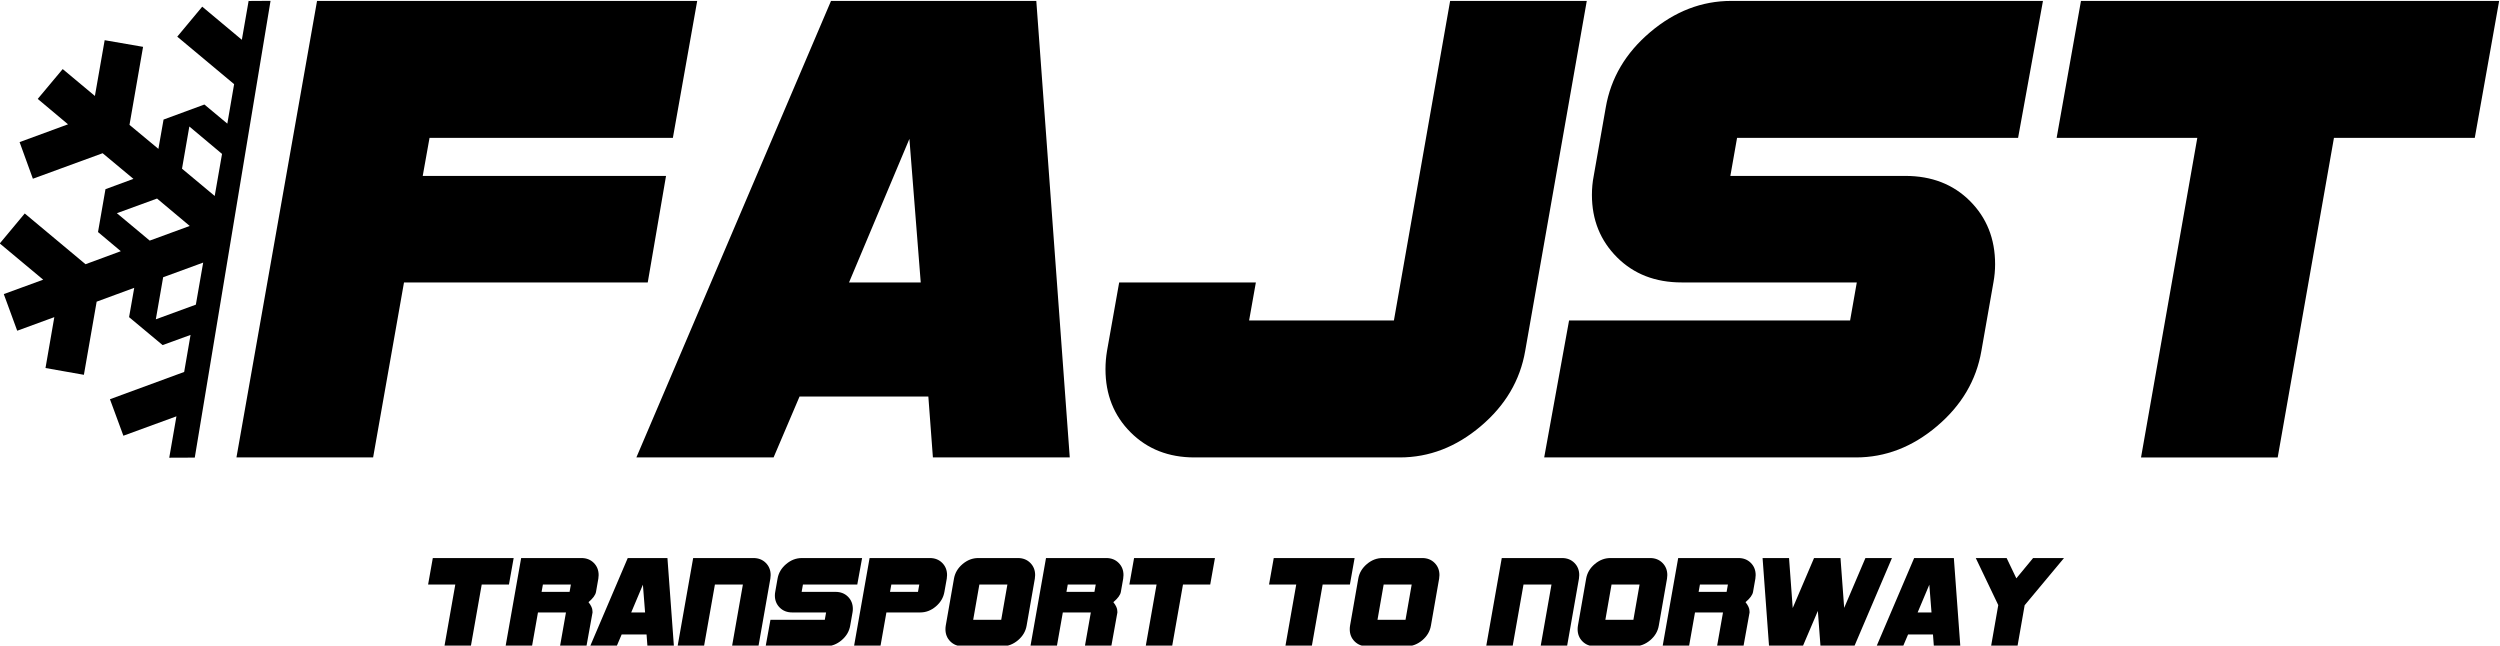
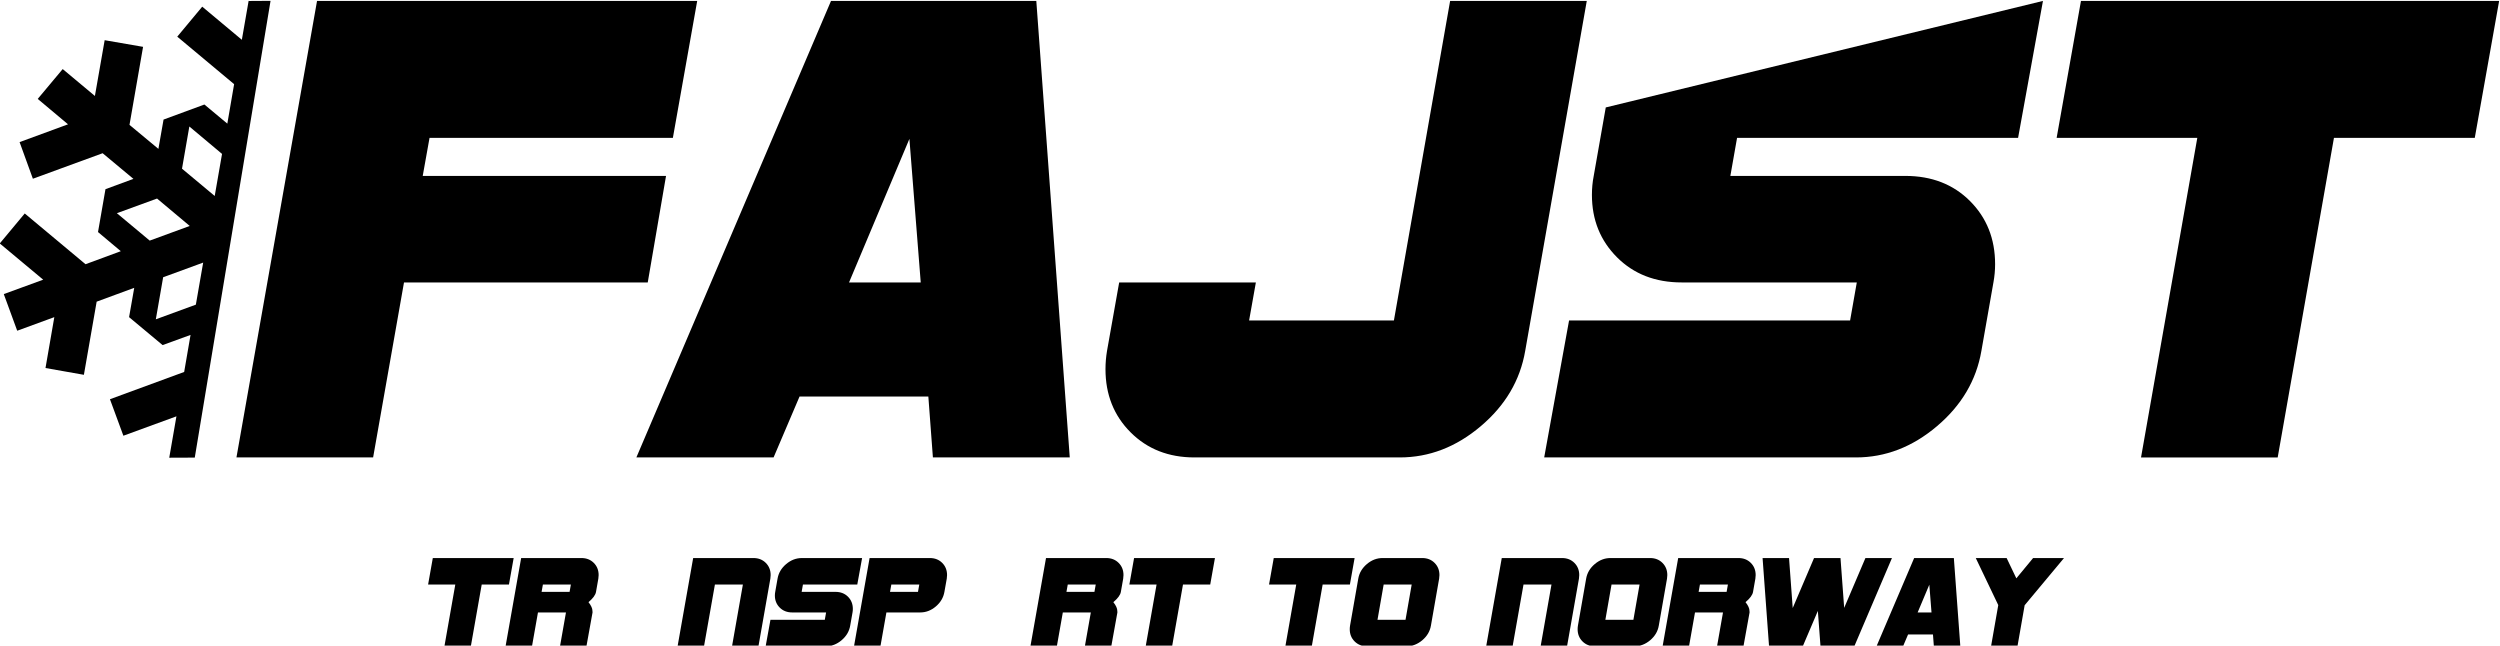
<svg xmlns="http://www.w3.org/2000/svg" xmlns:ns1="http://sodipodi.sourceforge.net/DTD/sodipodi-0.dtd" xmlns:ns2="http://www.inkscape.org/namespaces/inkscape" version="1.1" id="svg2" xml:space="preserve" width="457.638" height="118.177" viewBox="0 0 457.638 118.177" ns1:docname="fajst_black.svg" ns2:version="1.1.2 (0a00cf5339, 2022-02-04)">
  <defs id="defs6">
    <clipPath clipPathUnits="userSpaceOnUse" id="clipPath28">
      <path d="M 0,841.89 H 595.28 V 0 H 0 Z" id="path26" />
    </clipPath>
    <clipPath clipPathUnits="userSpaceOnUse" id="clipPath218">
-       <path d="M 0,841.89 H 595.28 V 0 H 0 Z" id="path216" />
-     </clipPath>
+       </clipPath>
    <clipPath clipPathUnits="userSpaceOnUse" id="clipPath236">
      <path d="M 0,841.89 H 595.28 V 0 H 0 Z" id="path234" />
    </clipPath>
  </defs>
  <ns1:namedview id="namedview4" pagecolor="#ffffff" bordercolor="#666666" borderopacity="1.0" ns2:pageshadow="2" ns2:pageopacity="0.0" ns2:pagecheckerboard="0" showgrid="false" fit-margin-top="0" fit-margin-left="0" fit-margin-right="0" fit-margin-bottom="0" ns2:zoom="0.81134726" ns2:cx="19.720286" ns2:cy="284.71163" ns2:window-width="2560" ns2:window-height="1379" ns2:window-x="0" ns2:window-y="0" ns2:window-maximized="1" ns2:current-layer="g22" />
  <g id="g8" ns2:groupmode="layer" ns2:label="fajst_logo" transform="matrix(1.333,0,0,-1.333,-167.374,618.785)">
    <g id="g22">
      <g id="g110" transform="translate(155.047,437.294)">
        <path d="m 0,0 -4.491,3.745 1.007,5.795 4.49,-3.764 z m -2.59,-14.926 -5.497,-2.012 1.006,5.777 5.497,2.012 z m -10.845,12.559 5.516,2.013 4.49,-3.764 -5.496,-2.012 z M 4.733,26.776 4.658,26.795 3.727,21.447 -1.714,25.994 -5.143,21.876 2.665,15.354 1.733,9.932 l -3.149,2.627 -5.609,-2.068 -0.708,-4.025 -3.969,3.298 1.864,10.714 -5.274,0.913 -1.341,-7.658 -4.417,3.689 -0.055,-0.055 -3.336,-3.988 -0.037,-0.056 4.155,-3.484 -6.652,-2.442 1.826,-5.031 9.578,3.504 4.23,-3.522 -3.839,-1.416 -1.025,-5.888 3.131,-2.628 -4.845,-1.789 -8.348,6.969 -3.429,-4.118 5.963,-4.975 -5.404,-1.975 0.019,-0.075 1.789,-4.882 0.037,-0.074 5.087,1.863 -1.211,-6.987 5.273,-0.932 1.752,10.043 5.161,1.901 -0.708,-4.025 4.603,-3.838 3.838,1.397 -0.876,-5.087 -10.192,-3.745 1.845,-5.013 7.285,2.665 -0.987,-5.683 3.505,0.014 10.406,62.725 z" style="fill:#000000;fill-opacity:1;fill-rule:evenodd;stroke:none" id="path112" />
      </g>
      <g id="g114" transform="translate(221.306,464.079)">
        <path d="m 0,0 -3.341,-18.808 h -33.417 l -0.935,-5.223 H -4.281 L -6.792,-38.66 h -33.472 l -4.241,-24.031 H -63.273 L -52.206,0 Z" style="fill:#000000;fill-opacity:1;fill-rule:nonzero;stroke:none" id="path116" />
      </g>
      <g id="g118" transform="translate(252.002,425.419)">
        <path d="M 0,0 -1.555,19.716 -9.846,0 Z M 20.465,-24.031 H 1.671 l -0.625,8.358 h -17.69 l -3.563,-8.358 H -39.05 l 26.73,62.691 h 28.191 z" style="fill:#000000;fill-opacity:1;fill-rule:nonzero;stroke:none" id="path120" />
      </g>
      <g id="g122" transform="translate(343.467,464.079)">
        <path d="m 0,0 -8.456,-48.063 c -0.696,-4.041 -2.732,-7.49 -6.108,-10.344 -3.377,-2.858 -7.083,-4.284 -11.12,-4.284 h -28.192 c -3.551,0 -6.474,1.149 -8.771,3.448 -2.297,2.298 -3.446,5.188 -3.446,8.672 0,0.836 0.07,1.672 0.209,2.508 l 1.671,9.403 h 18.771 l -0.929,-5.224 h 19.885 L -18.765,0 Z" style="fill:#000000;fill-opacity:1;fill-rule:nonzero;stroke:none" id="path124" />
      </g>
      <g id="g126" transform="translate(406.113,464.079)">
-         <path d="m 0,0 -3.416,-18.808 h -38.591 l -0.921,-5.223 h 24.029 c 3.622,0 6.581,-1.152 8.879,-3.45 2.297,-2.299 3.448,-5.19 3.448,-8.672 0,-0.835 -0.076,-1.669 -0.229,-2.503 l -1.654,-9.407 c -0.697,-4.041 -2.733,-7.49 -6.108,-10.344 -3.377,-2.858 -7.083,-4.284 -11.12,-4.284 h -42.811 l 3.416,18.807 h 38.593 l 0.92,5.224 h -24.04 c -3.625,0 -6.586,1.149 -8.885,3.448 -2.3,2.299 -3.449,5.156 -3.449,8.571 0,0.904 0.082,1.772 0.247,2.606 l 1.654,9.407 c 0.695,4.039 2.731,7.487 6.108,10.345 3.375,2.855 7.082,4.283 11.12,4.283 z" style="fill:#000000;fill-opacity:1;fill-rule:nonzero;stroke:none" id="path128" />
+         <path d="m 0,0 -3.416,-18.808 h -38.591 l -0.921,-5.223 h 24.029 c 3.622,0 6.581,-1.152 8.879,-3.45 2.297,-2.299 3.448,-5.19 3.448,-8.672 0,-0.835 -0.076,-1.669 -0.229,-2.503 l -1.654,-9.407 c -0.697,-4.041 -2.733,-7.49 -6.108,-10.344 -3.377,-2.858 -7.083,-4.284 -11.12,-4.284 h -42.811 l 3.416,18.807 h 38.593 l 0.92,5.224 h -24.04 c -3.625,0 -6.586,1.149 -8.885,3.448 -2.3,2.299 -3.449,5.156 -3.449,8.571 0,0.904 0.082,1.772 0.247,2.606 l 1.654,9.407 z" style="fill:#000000;fill-opacity:1;fill-rule:nonzero;stroke:none" id="path128" />
      </g>
      <g id="g130" transform="translate(468.759,464.079)">
        <path d="m 0,0 -3.346,-18.808 h -19.339 l -7.726,-43.883 h -18.767 l 7.727,43.883 H -60.768 L -57.426,0 Z" style="fill:#000000;fill-opacity:1;fill-rule:nonzero;stroke:none" id="path132" />
      </g>
      <g id="g134" transform="translate(196.101,387.57)">
        <path d="m 0,0 -0.647,-3.634 h -3.74 l -1.494,-8.479 h -3.628 l 1.494,8.479 H -11.75 L -11.104,0 Z" style="fill:#000000;fill-opacity:1;fill-rule:nonzero;stroke:none" id="path136" />
      </g>
      <g id="g138" transform="translate(203.959,383.937)">
        <path d="m 0,0 h -3.842 l -0.18,-1.01 h 3.844 z M 3.811,1.292 C 3.811,1.13 3.797,0.969 3.771,0.808 L 3.451,-1.01 C 3.383,-1.428 3.039,-1.899 2.418,-2.424 2.781,-2.882 2.963,-3.286 2.963,-3.636 2.97,-3.703 2.974,-3.771 2.974,-3.838 L 2.136,-8.479 h -3.629 l 0.818,4.643 H -4.52 l -0.82,-4.643 h -3.629 l 2.14,12.113 H 1.449 C 2.135,3.634 2.701,3.412 3.145,2.968 3.589,2.523 3.811,1.965 3.811,1.292" style="fill:#000000;fill-opacity:1;fill-rule:nonzero;stroke:none" id="path140" />
      </g>
      <g id="g142" transform="translate(214.149,380.101)">
-         <path d="M 0,0 -0.3,3.81 -1.904,0 Z M 3.958,-4.644 H 0.323 l -0.121,1.616 h -3.42 L -3.907,-4.644 H -7.551 L -2.382,7.47 h 5.451 z" style="fill:#000000;fill-opacity:1;fill-rule:nonzero;stroke:none" id="path144" />
-       </g>
+         </g>
      <g id="g146" transform="translate(231.392,385.229)">
        <path d="m 0,0 c 0,-0.161 -0.014,-0.323 -0.04,-0.484 l -1.635,-9.287 h -3.629 l 1.493,8.479 h -3.842 l -1.498,-8.479 h -3.629 l 2.14,12.113 h 8.278 c 0.686,0 1.252,-0.222 1.696,-0.666 C -0.222,1.231 0,0.673 0,0" style="fill:#000000;fill-opacity:1;fill-rule:nonzero;stroke:none" id="path148" />
      </g>
      <g id="g150" transform="translate(243.95,387.57)">
        <path d="m 0,0 -0.661,-3.634 h -7.462 l -0.178,-1.01 h 4.646 c 0.7,0 1.273,-0.222 1.718,-0.666 0.443,-0.444 0.666,-1.002 0.666,-1.675 0,-0.161 -0.015,-0.323 -0.044,-0.485 l -0.32,-1.817 c -0.135,-0.78 -0.529,-1.447 -1.181,-1.999 -0.653,-0.552 -1.37,-0.827 -2.15,-0.827 h -8.279 l 0.661,3.634 h 7.462 l 0.178,1.009 h -4.648 c -0.701,0 -1.274,0.222 -1.718,0.666 -0.445,0.445 -0.667,0.996 -0.667,1.657 0,0.174 0.016,0.342 0.048,0.503 l 0.32,1.818 c 0.134,0.78 0.527,1.446 1.181,1.999 C -9.776,-0.275 -9.059,0 -8.278,0 Z" style="fill:#000000;fill-opacity:1;fill-rule:nonzero;stroke:none" id="path152" />
      </g>
      <g id="g154" transform="translate(251.805,383.937)">
        <path d="M 0,0 H -3.839 L -4.02,-1.01 h 3.84 z M 3.813,1.292 C 3.813,1.131 3.8,0.969 3.773,0.808 L 3.45,-1.01 C 3.315,-1.79 2.924,-2.457 2.277,-3.009 1.63,-3.561 0.916,-3.836 0.134,-3.836 h -4.651 l -0.82,-4.643 h -3.629 l 2.14,12.113 H 1.451 C 2.138,3.634 2.703,3.412 3.147,2.968 3.591,2.523 3.813,1.965 3.813,1.292" style="fill:#000000;fill-opacity:1;fill-rule:nonzero;stroke:none" id="path156" />
      </g>
      <g id="g158" transform="translate(263.903,383.937)">
-         <path d="m 0,0 h -3.849 l -0.848,-4.846 h 3.849 z M 3.81,1.292 C 3.81,1.131 3.796,0.969 3.769,0.808 L 2.639,-5.653 C 2.504,-6.434 2.11,-7.101 1.458,-7.652 0.804,-8.204 0.088,-8.479 -0.693,-8.479 h -5.451 c -0.687,0 -1.252,0.221 -1.696,0.666 -0.444,0.444 -0.666,1.002 -0.666,1.675 0,0.161 0.013,0.324 0.04,0.485 l 1.131,6.461 c 0.134,0.78 0.528,1.446 1.181,1.999 0.653,0.551 1.369,0.827 2.15,0.827 H 1.447 C 2.134,3.634 2.699,3.412 3.143,2.968 3.587,2.523 3.81,1.965 3.81,1.292" style="fill:#000000;fill-opacity:1;fill-rule:nonzero;stroke:none" id="path160" />
-       </g>
+         </g>
      <g id="g162" transform="translate(276.035,383.937)">
        <path d="m 0,0 h -3.842 l -0.18,-1.01 h 3.844 z M 3.811,1.292 C 3.811,1.13 3.797,0.969 3.771,0.808 L 3.451,-1.01 C 3.383,-1.428 3.039,-1.899 2.418,-2.424 2.781,-2.882 2.963,-3.286 2.963,-3.636 2.97,-3.703 2.974,-3.771 2.974,-3.838 L 2.136,-8.479 h -3.629 l 0.818,4.643 H -4.52 l -0.82,-4.643 h -3.629 l 2.14,12.113 H 1.449 C 2.135,3.634 2.701,3.412 3.145,2.968 3.589,2.523 3.811,1.965 3.811,1.292" style="fill:#000000;fill-opacity:1;fill-rule:nonzero;stroke:none" id="path164" />
      </g>
      <g id="g166" transform="translate(292.404,387.57)">
        <path d="m 0,0 -0.647,-3.634 h -3.74 l -1.494,-8.479 h -3.628 l 1.494,8.479 H -11.75 L -11.104,0 Z" style="fill:#000000;fill-opacity:1;fill-rule:nonzero;stroke:none" id="path168" />
      </g>
      <g id="g170" transform="translate(311.584,387.57)">
        <path d="m 0,0 -0.647,-3.634 h -3.74 l -1.494,-8.479 h -3.628 l 1.494,8.479 H -11.75 L -11.104,0 Z" style="fill:#000000;fill-opacity:1;fill-rule:nonzero;stroke:none" id="path172" />
      </g>
      <g id="g174" transform="translate(319.424,383.937)">
        <path d="m 0,0 h -3.849 l -0.848,-4.846 h 3.849 z M 3.81,1.292 C 3.81,1.131 3.796,0.969 3.769,0.808 L 2.639,-5.653 C 2.504,-6.434 2.11,-7.101 1.458,-7.652 0.804,-8.204 0.088,-8.479 -0.693,-8.479 h -5.451 c -0.687,0 -1.252,0.221 -1.696,0.666 -0.444,0.444 -0.666,1.002 -0.666,1.675 0,0.161 0.013,0.324 0.04,0.485 l 1.131,6.461 c 0.134,0.78 0.528,1.446 1.181,1.999 0.653,0.551 1.369,0.827 2.15,0.827 H 1.447 C 2.134,3.634 2.699,3.412 3.143,2.968 3.587,2.523 3.81,1.965 3.81,1.292" style="fill:#000000;fill-opacity:1;fill-rule:nonzero;stroke:none" id="path176" />
      </g>
      <g id="g178" transform="translate(342.433,385.229)">
        <path d="m 0,0 c 0,-0.161 -0.014,-0.323 -0.04,-0.484 l -1.635,-9.287 h -3.629 l 1.493,8.479 h -3.842 l -1.498,-8.479 h -3.629 l 2.14,12.113 h 8.278 c 0.686,0 1.252,-0.222 1.696,-0.666 C -0.222,1.231 0,0.673 0,0" style="fill:#000000;fill-opacity:1;fill-rule:nonzero;stroke:none" id="path180" />
      </g>
      <g id="g182" transform="translate(350.717,383.937)">
        <path d="m 0,0 h -3.849 l -0.848,-4.846 h 3.849 z M 3.81,1.292 C 3.81,1.131 3.796,0.969 3.769,0.808 L 2.639,-5.653 C 2.504,-6.434 2.11,-7.101 1.458,-7.652 0.804,-8.204 0.088,-8.479 -0.693,-8.479 h -5.451 c -0.687,0 -1.252,0.221 -1.696,0.666 -0.444,0.444 -0.666,1.002 -0.666,1.675 0,0.161 0.013,0.324 0.04,0.485 l 1.131,6.461 c 0.134,0.78 0.528,1.446 1.181,1.999 0.653,0.551 1.369,0.827 2.15,0.827 H 1.447 C 2.134,3.634 2.699,3.412 3.143,2.968 3.587,2.523 3.81,1.965 3.81,1.292" style="fill:#000000;fill-opacity:1;fill-rule:nonzero;stroke:none" id="path184" />
      </g>
      <g id="g186" transform="translate(362.849,383.937)">
        <path d="m 0,0 h -3.842 l -0.18,-1.01 h 3.844 z M 3.811,1.292 C 3.811,1.13 3.797,0.969 3.771,0.808 L 3.451,-1.01 C 3.383,-1.428 3.039,-1.899 2.418,-2.424 2.781,-2.882 2.963,-3.286 2.963,-3.636 2.97,-3.703 2.974,-3.771 2.974,-3.838 L 2.136,-8.479 h -3.629 l 0.818,4.643 H -4.52 l -0.82,-4.643 h -3.629 l 2.14,12.113 H 1.449 C 2.135,3.634 2.701,3.412 3.145,2.968 3.589,2.523 3.811,1.965 3.811,1.292" style="fill:#000000;fill-opacity:1;fill-rule:nonzero;stroke:none" id="path188" />
      </g>
      <g id="g190" transform="translate(385.376,387.57)">
        <path d="m 0,0 -5.168,-12.113 h -4.645 l -0.363,4.851 -2.069,-4.851 h -4.633 L -17.767,0 h 3.634 L -13.628,-6.864 -10.7,0 h 3.633 L -6.562,-6.842 -3.644,0 Z" style="fill:#000000;fill-opacity:1;fill-rule:nonzero;stroke:none" id="path192" />
      </g>
      <g id="g194" transform="translate(390.807,380.101)">
        <path d="M 0,0 -0.3,3.81 -1.903,0 Z M 3.958,-4.644 H 0.323 l -0.121,1.616 h -3.42 L -3.907,-4.644 H -7.551 L -2.382,7.47 h 5.451 z" style="fill:#000000;fill-opacity:1;fill-rule:nonzero;stroke:none" id="path196" />
      </g>
      <g id="g198" transform="translate(409.002,387.57)">
        <path d="m 0,0 -5.403,-6.477 -0.987,-5.636 h -3.628 l 0.99,5.653 -3.089,6.46 h 4.239 L -6.545,-2.786 -4.243,0 Z" style="fill:#000000;fill-opacity:1;fill-rule:nonzero;stroke:none" id="path200" />
      </g>
    </g>
  </g>
</svg>